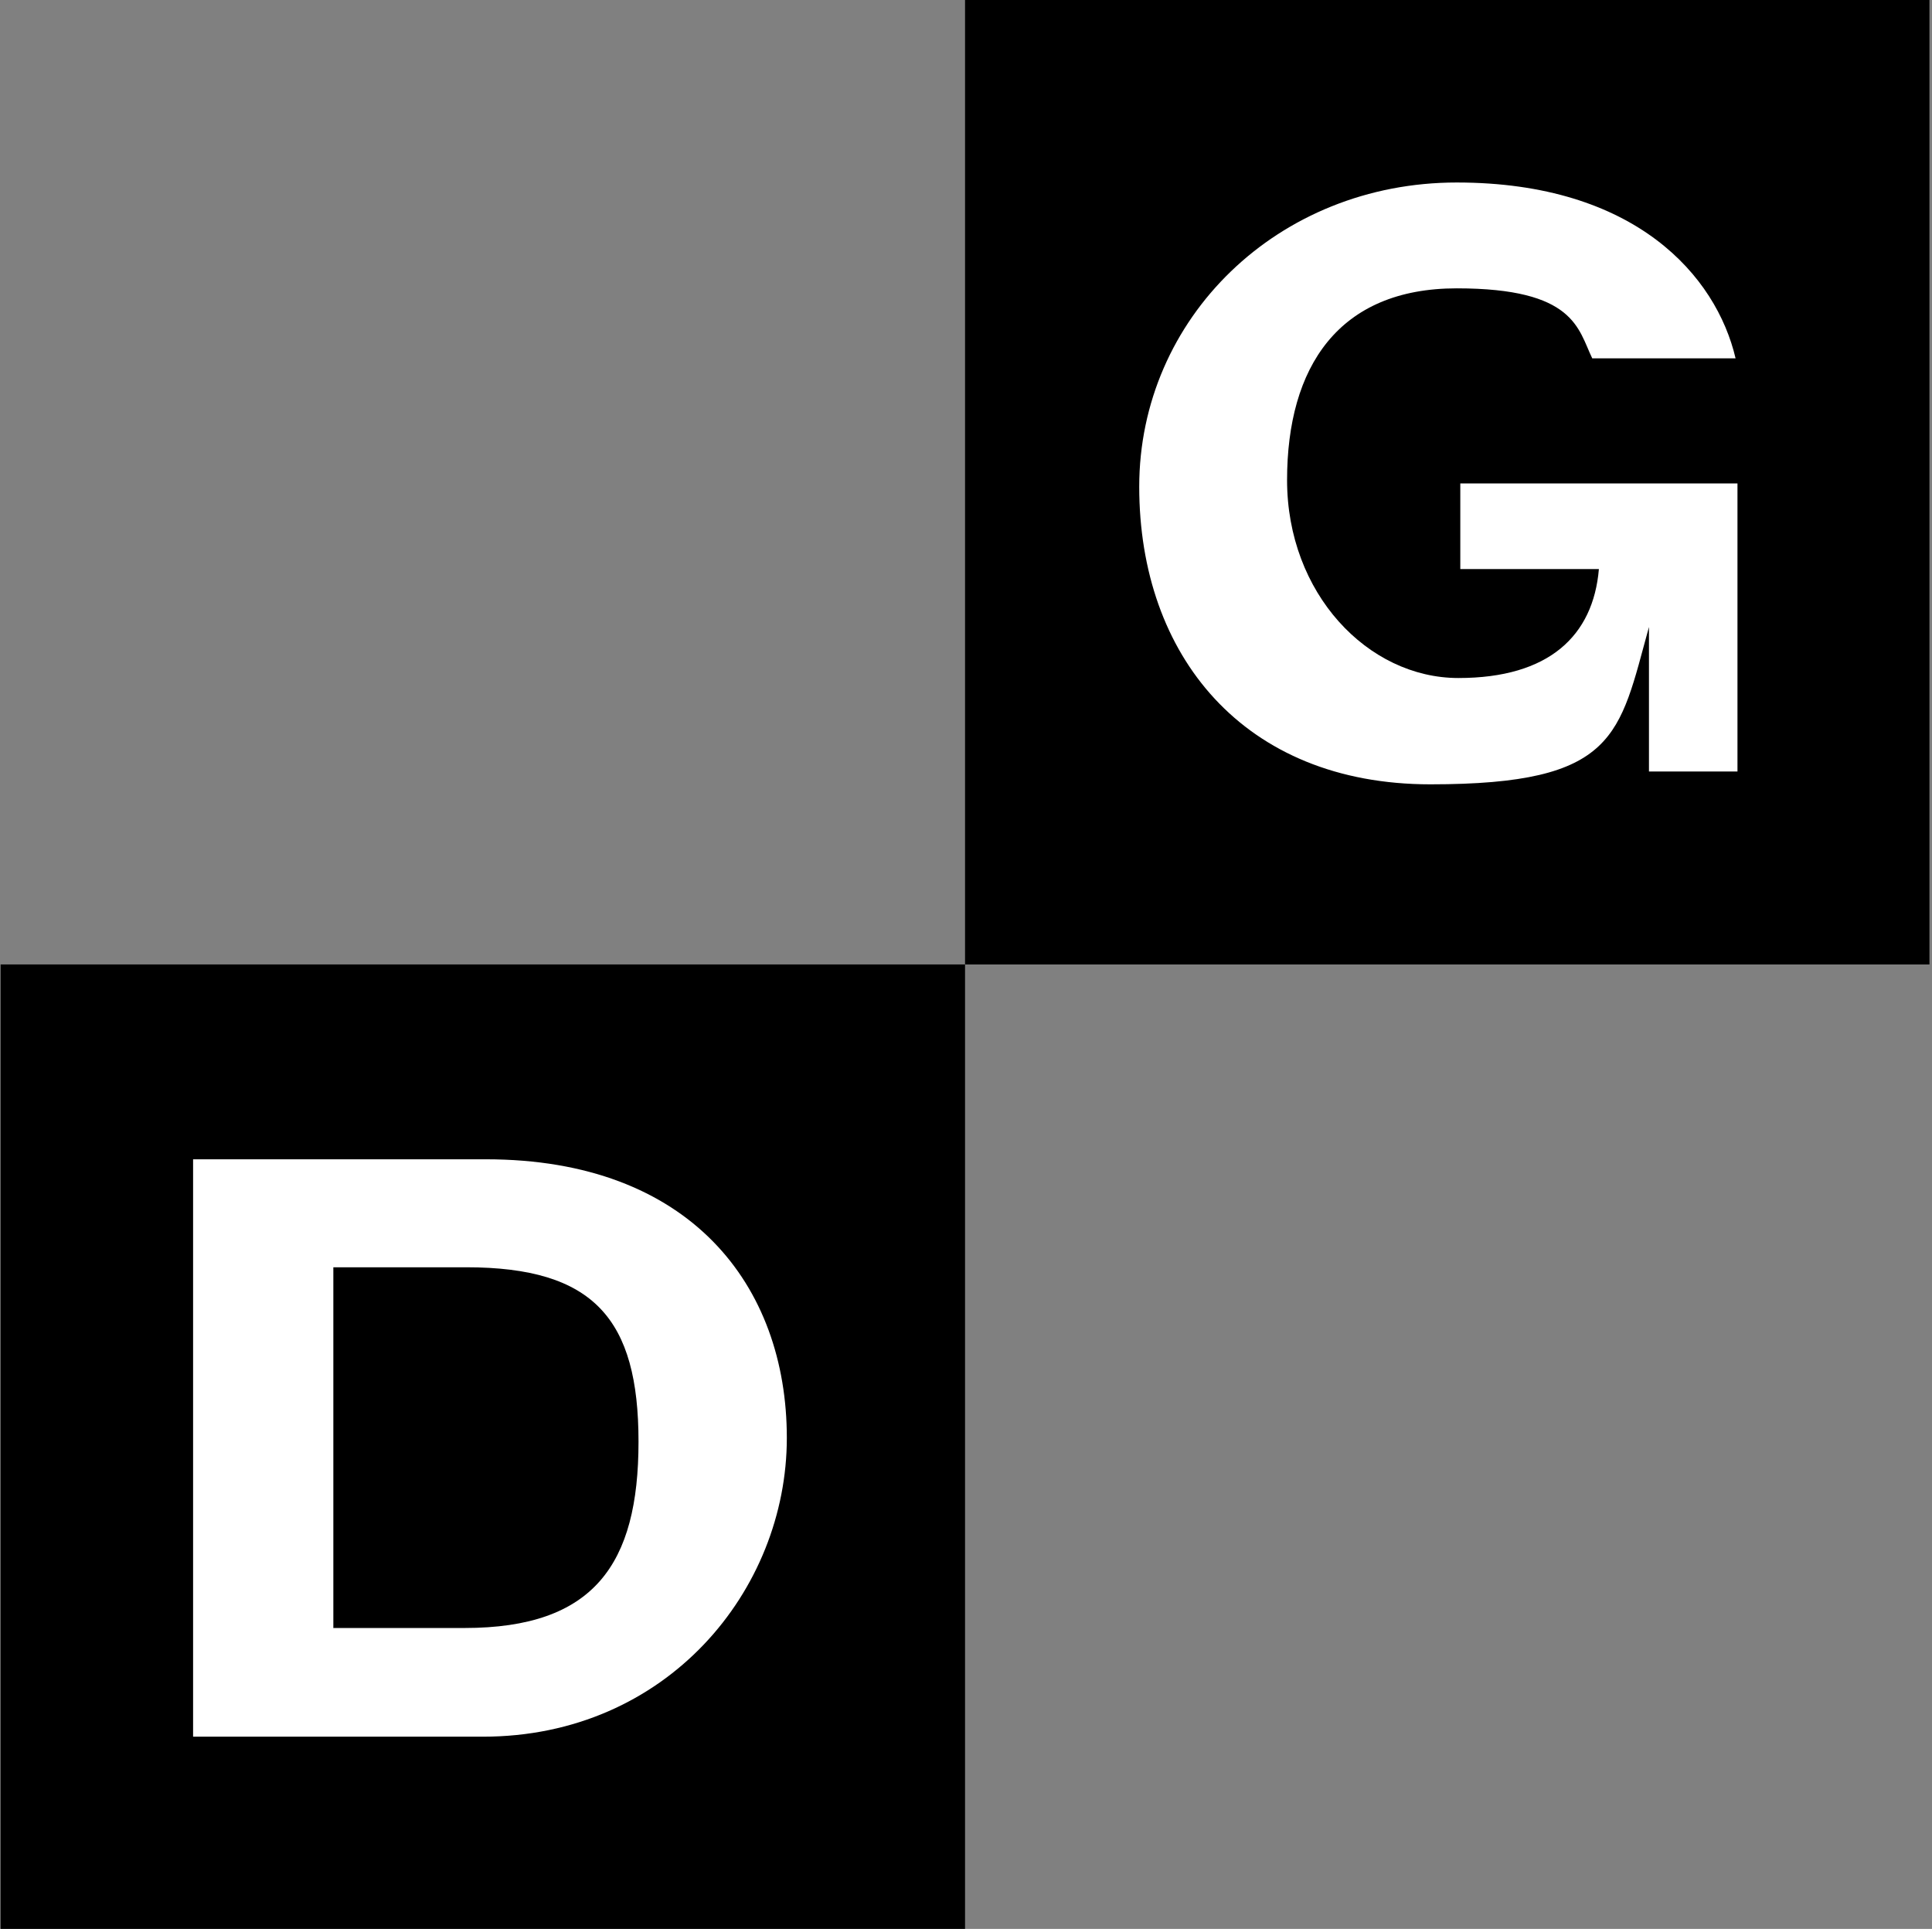
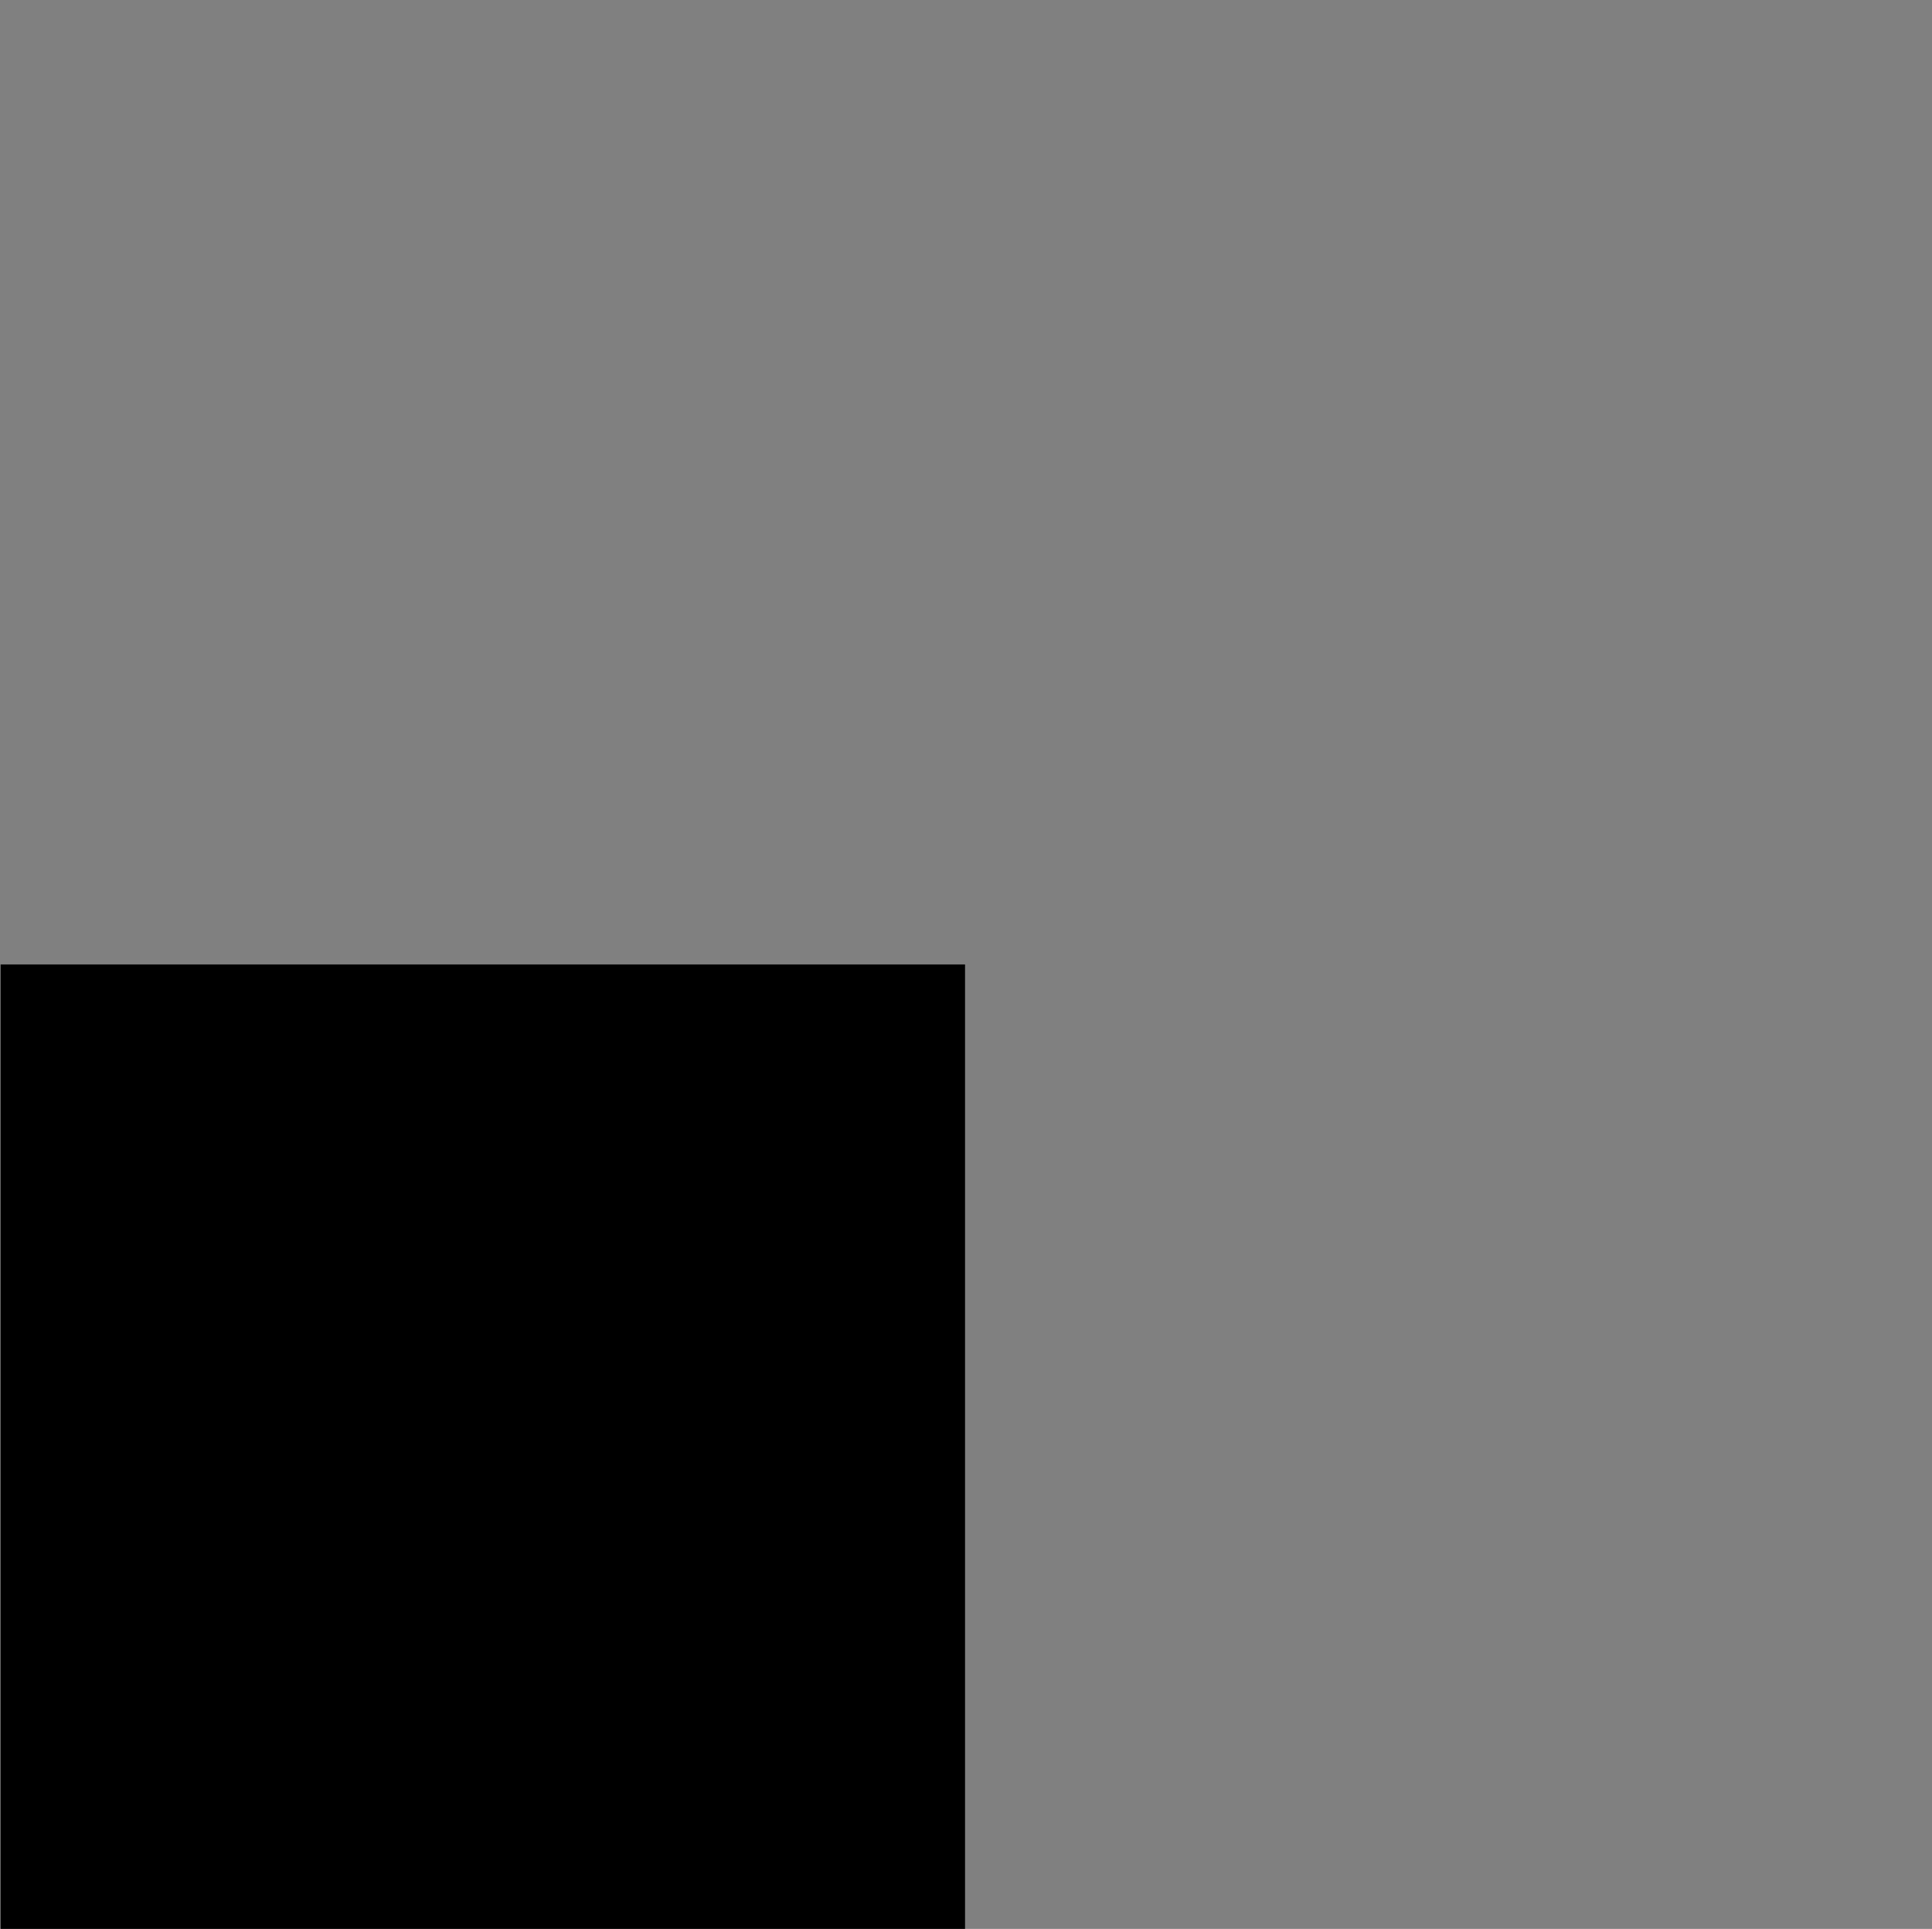
<svg xmlns="http://www.w3.org/2000/svg" width="608" height="607" viewBox="0 0 608 607" fill="none">
  <rect x="0" y="0" width="608" height="607" fill="#808080" stroke="none" />
  <path d="M303.7 303.5H0.2V607H303.7V303.5Z" fill="black" />
-   <path d="M60.84 364.812H152.921C217.22 364.812 247.615 404.542 247.615 452.487C247.615 500.432 209.902 546.509 151.95 546.509H60.766V364.812H60.84ZM104.976 512.306H146.2C186.9 512.306 200.94 492.291 200.94 453.682C200.94 415.072 186.9 398.792 146.722 398.792H104.902V512.38L104.976 512.306Z" fill="white" />
-   <path d="M607.2 0H303.7V303.5H607.2V0Z" fill="black" />
-   <path d="M519.002 152.123H459.557V179.083H503.17C501.378 200.068 487.487 213.361 458.96 213.361C430.432 213.361 405.041 186.7 405.041 151.078C405.041 115.455 421.246 90.736 458.437 90.736C495.628 90.736 496.598 103.507 501.079 112.767H546.186C540.137 86.928 514.746 57.429 458.437 57.429C402.128 57.429 358.515 100.146 358.515 153.169C358.515 206.192 391.299 246.818 450.147 246.818C508.995 246.818 509.518 231.359 518.928 197.305V242.785H546.783V152.123H518.928H519.002Z" fill="white" />
+   <path d="M607.2 0H303.7V303.5V0Z" fill="black" />
</svg>